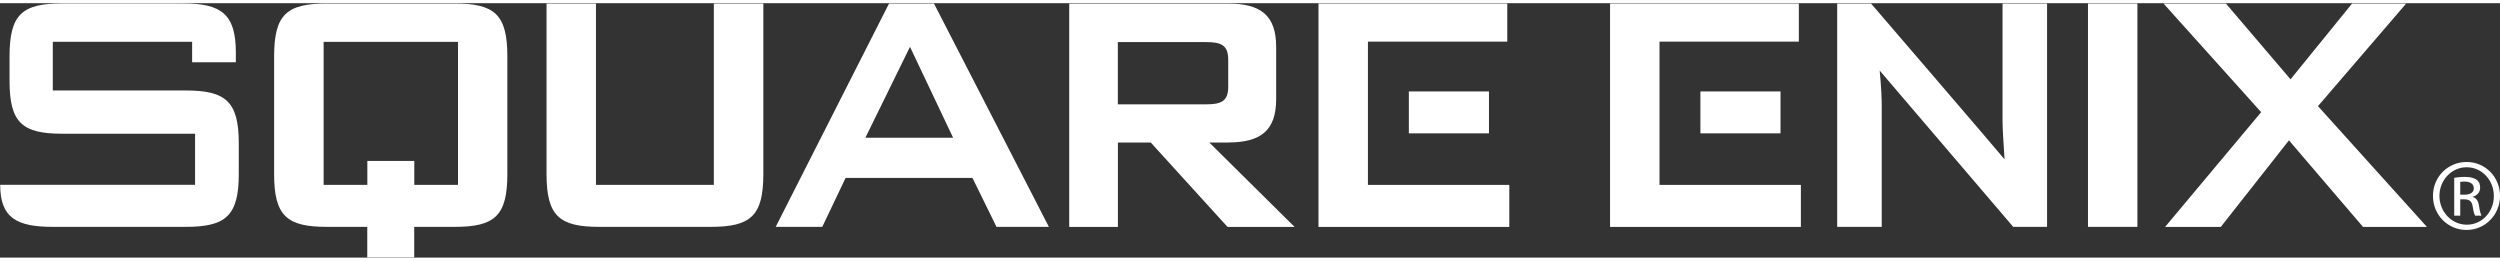
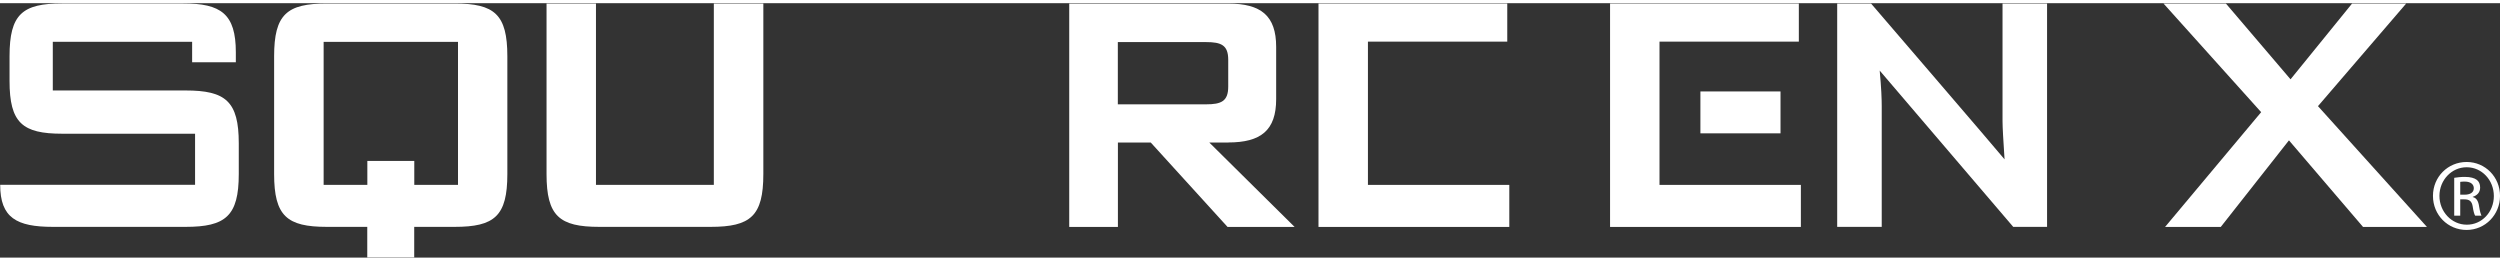
<svg xmlns="http://www.w3.org/2000/svg" fill="none" viewBox="19.63 18.65 285.95 29.1" width="278" height="29">
  <rect x="19.63" y="18.65" width="285.95" height="29.1" fill="#333333" stroke="none" />
  <path d="M223.285 28.745H214.123V33.537H223.285V28.745Z" fill="white" />
-   <path d="M189.938 28.745H180.775V33.537H189.938V28.745Z" fill="white" />
  <path d="M71.628 18.686H57.018C52.441 18.686 50.984 19.927 50.984 24.728V38.192C50.984 42.993 52.45 44.234 57.018 44.234H61.638V47.733H67.008V44.234H71.628C76.205 44.234 77.661 42.993 77.661 38.192V24.728C77.661 19.927 76.196 18.686 71.628 18.686ZM72.007 39.433H67.016V36.692H61.647V39.433H56.647V23.073H72.016V39.433H72.007Z" fill="white" />
  <path d="M101.278 39.433H87.797V18.686H82.143V38.192C82.143 42.993 83.608 44.234 88.176 44.234H100.907C105.484 44.234 106.941 42.993 106.941 38.192V18.686H101.278V39.433Z" fill="white" />
-   <path d="M121.319 18.686L108.355 44.234H113.682L116.346 38.64H130.861L133.61 44.234H139.601L126.456 18.686H121.31H121.319ZM118.613 34.037L123.715 23.642L128.646 34.037H118.613Z" fill="white" />
  <path d="M160.123 34.58C163.847 34.58 165.597 33.193 165.597 29.633V23.642C165.597 20.074 163.855 18.695 160.123 18.695H141.928V44.242H147.496V34.589H151.254L160.037 44.242H167.708L157.951 34.589H160.132L160.123 34.58ZM147.487 30.227V23.099H157.572C159.313 23.099 160.115 23.444 160.115 25.125V28.193C160.115 29.874 159.313 30.219 157.572 30.219H147.487V30.227Z" fill="white" />
  <path d="M209.443 23.047H225.381V18.686H203.789V44.242H225.613V39.433H209.443V23.047Z" fill="white" />
  <path d="M248.679 32.106C248.679 32.899 248.773 34.382 248.911 36.511C248.067 35.468 233.638 18.686 233.638 18.686H229.768V44.234H234.862V30.417C234.862 29.676 234.819 28.34 234.629 26.357C235.293 27.15 249.902 44.234 249.902 44.234H253.773V18.686H248.679V32.106Z" fill="white" />
-   <path d="M264.107 18.686H258.453V44.234H264.107V18.686Z" fill="white" />
  <path d="M284.76 30.426L294.853 18.686H288.664L281.622 27.357L274.227 18.686H267.09L278.261 31.115L267.271 44.242H273.641L281.441 34.339L289.914 44.242H297.223L284.76 30.426Z" fill="white" />
  <path d="M176.094 23.047H192.031V18.686H170.439V44.242H192.264V39.433H176.094V23.047Z" fill="white" />
  <path d="M19.652 39.433C19.652 43.191 21.523 44.234 25.677 44.234H40.856C45.433 44.234 46.941 42.993 46.941 38.192V34.675C46.941 29.874 45.433 28.633 40.856 28.633H25.669V23.065H41.606V25.409H46.605V24.271C46.605 19.867 44.907 18.677 40.572 18.677H26.755C22.178 18.677 20.721 19.919 20.721 24.72V27.538C20.721 32.339 22.186 33.58 26.755 33.58H41.942V39.424H19.652V39.433Z" fill="white" />
  <path d="M301.774 36.813C303.894 36.813 305.583 38.537 305.583 40.691C305.583 42.846 303.894 44.587 301.756 44.587C299.619 44.587 297.912 42.881 297.912 40.691C297.912 38.502 299.636 36.813 301.756 36.813H301.774ZM301.756 37.416C300.05 37.416 298.653 38.881 298.653 40.691C298.653 42.502 300.05 43.984 301.774 43.984C303.497 44.001 304.877 42.536 304.877 40.709C304.877 38.881 303.497 37.416 301.774 37.416H301.756ZM301.032 42.95H300.343V38.623C300.705 38.571 301.05 38.519 301.567 38.519C302.222 38.519 302.653 38.657 302.911 38.847C303.17 39.036 303.308 39.33 303.308 39.743C303.308 40.312 302.929 40.657 302.463 40.795V40.829C302.842 40.898 303.101 41.243 303.187 41.881C303.291 42.553 303.394 42.812 303.463 42.95H302.739C302.636 42.812 302.532 42.415 302.446 41.846C302.342 41.295 302.067 41.088 301.515 41.088H301.032V42.95ZM301.032 40.553H301.532C302.101 40.553 302.584 40.347 302.584 39.812C302.584 39.433 302.308 39.054 301.532 39.054C301.308 39.054 301.153 39.071 301.032 39.088V40.553Z" fill="white" />
</svg>